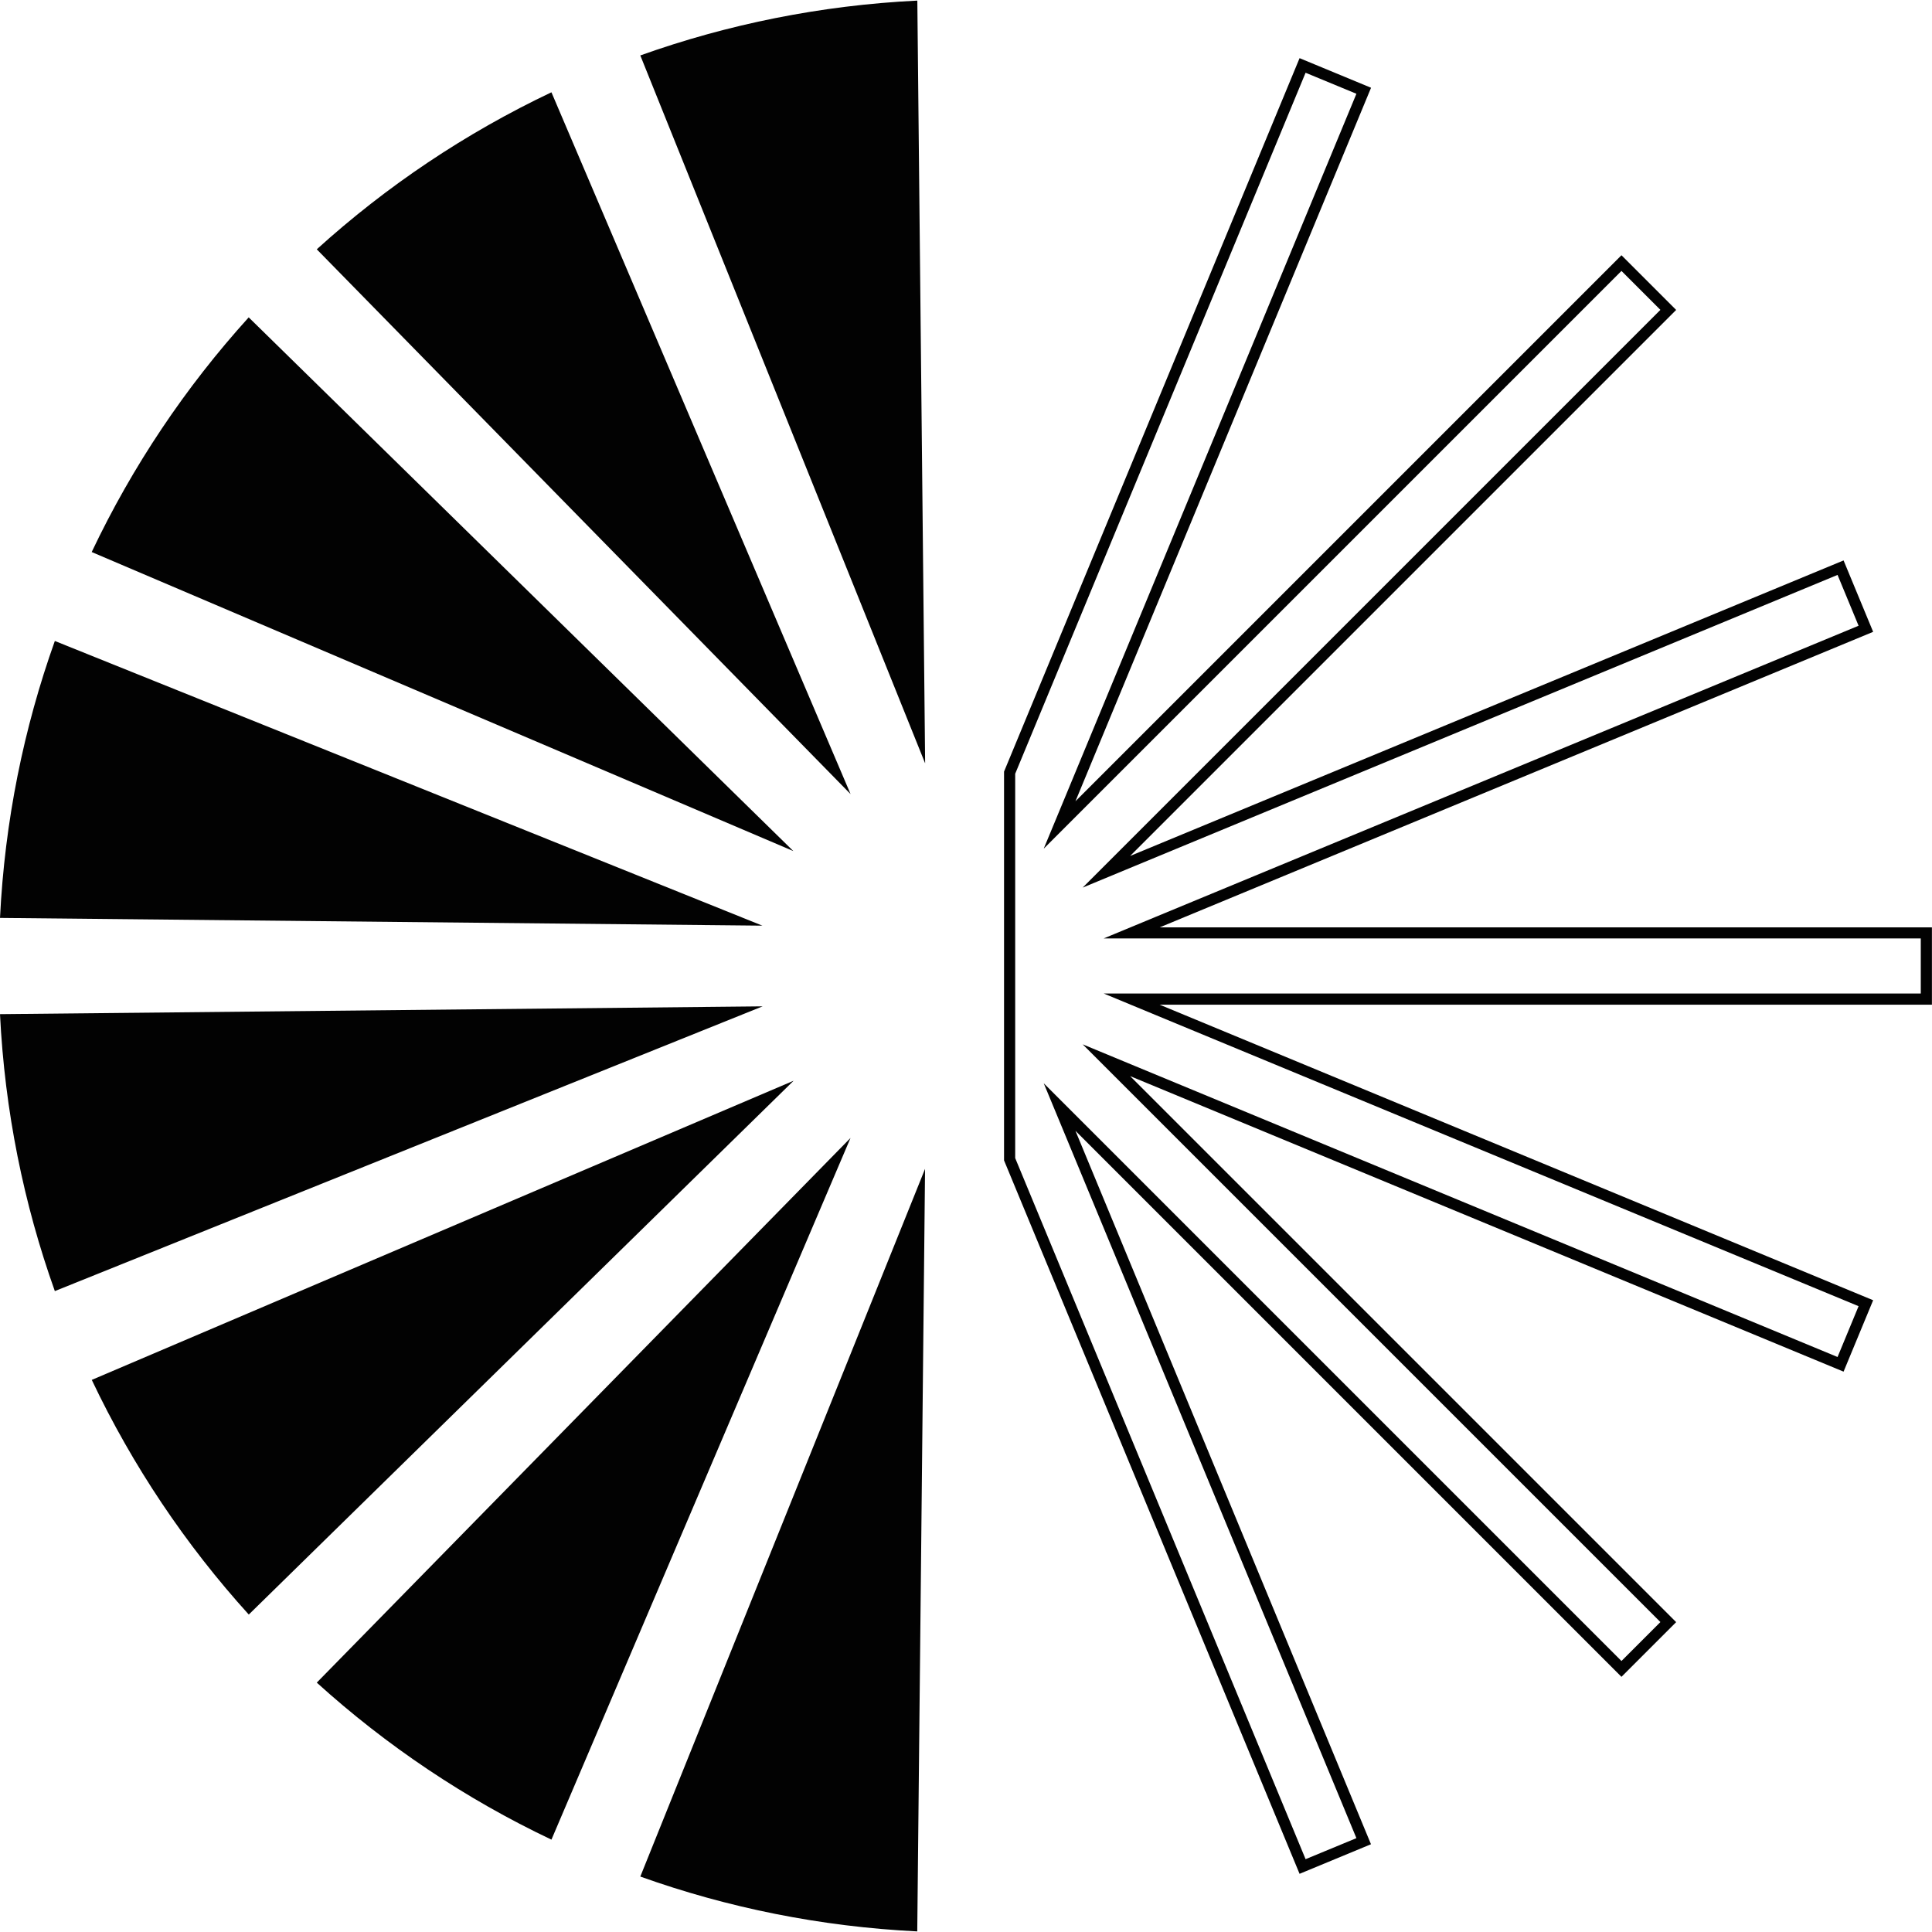
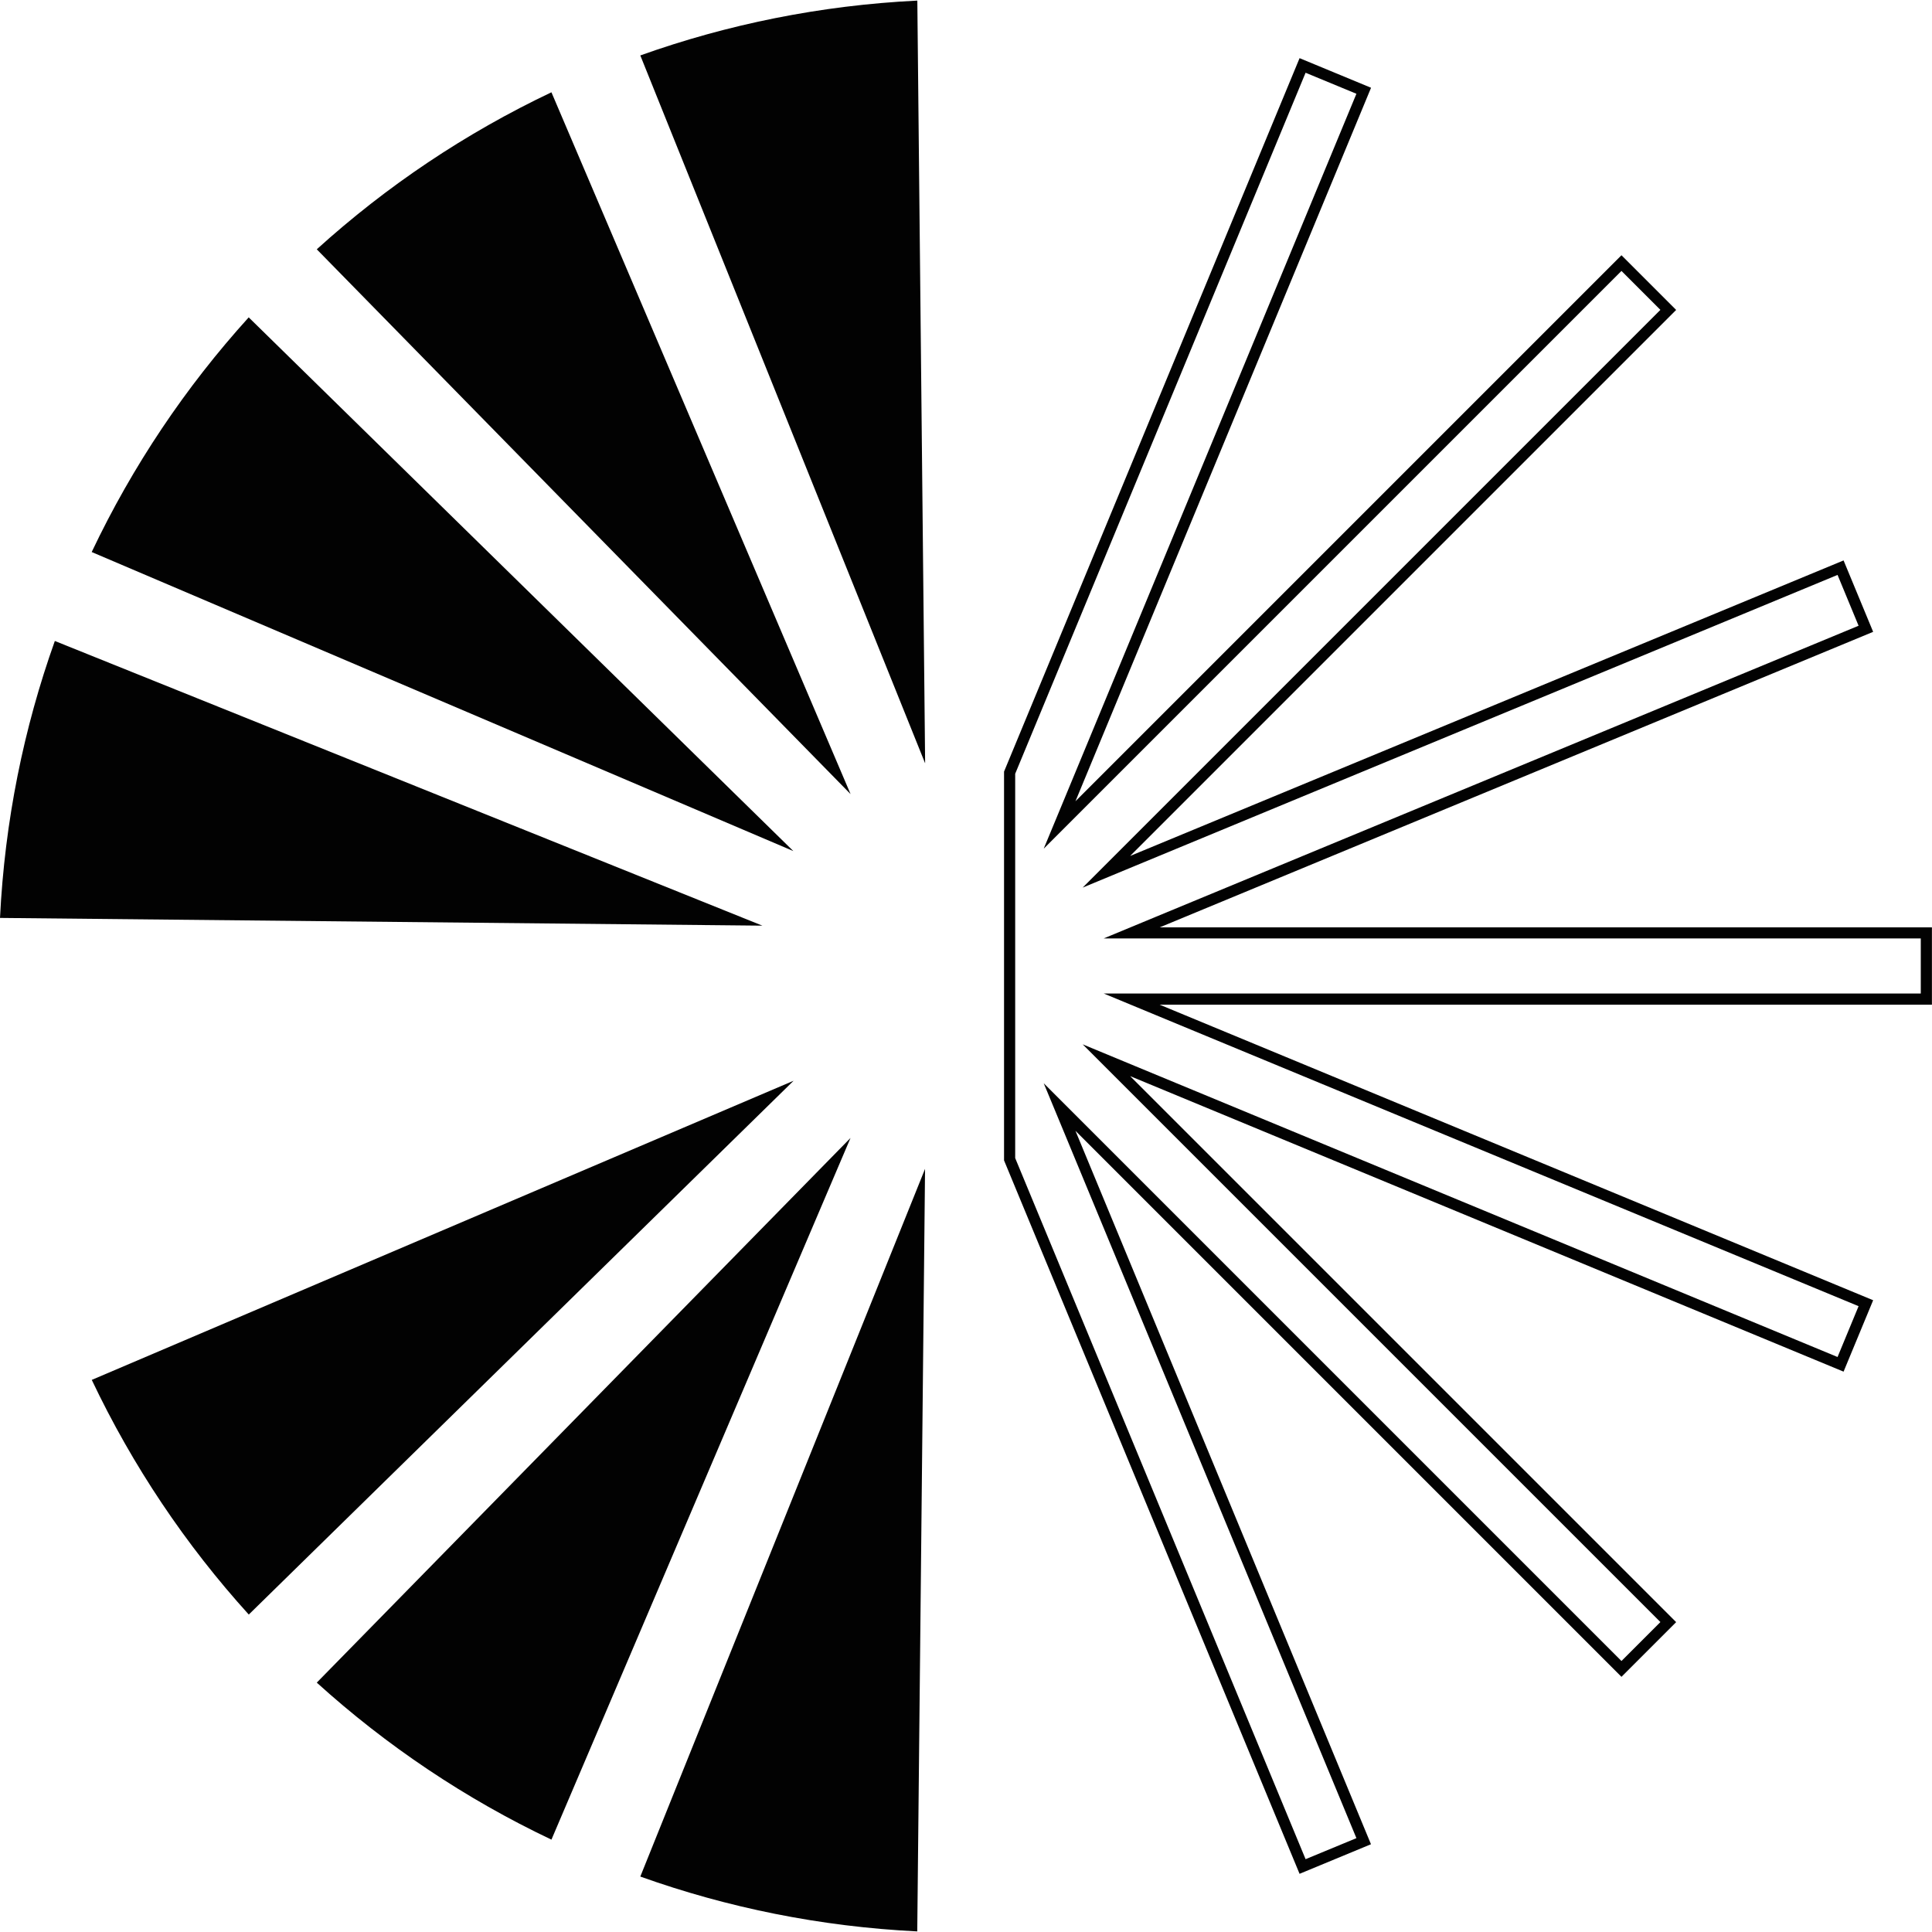
<svg xmlns="http://www.w3.org/2000/svg" id="Layer_1" data-name="Layer 1" viewBox="0 0 260 260">
  <defs>
    <style>
      .cls-1 {
        fill: #020202;
      }
    </style>
  </defs>
  <g>
    <path class="cls-1" d="M124.49,102.7L86.17,7.46C97.91,3.27,110.43.72,123.45.08l1.05,102.62Z" />
    <path class="cls-1" d="M114.46,106.86L42.63,33.55c9.38-8.5,20.01-15.64,31.58-21.13l40.25,94.43Z" />
    <path class="cls-1" d="M106.78,114.54L12.34,74.29c5.49-11.57,12.63-22.2,21.13-31.58l73.3,71.83Z" />
    <path class="cls-1" d="M102.62,124.57L0,123.53c.64-13.02,3.19-25.53,7.38-37.27l95.24,38.32Z" />
-     <path class="cls-1" d="M102.63,135.43L7.38,173.75C3.19,162.01.64,149.5,0,136.48l102.63-1.05Z" />
    <path class="cls-1" d="M106.78,145.46l-73.3,71.82c-8.5-9.38-15.64-20.01-21.13-31.58l94.43-40.25Z" />
    <path class="cls-1" d="M114.46,153.14l-40.25,94.43c-11.57-5.49-22.19-12.63-31.58-21.13l71.83-73.3Z" />
    <path class="cls-1" d="M124.49,157.29l-1.05,102.63c-13.02-.64-25.54-3.19-37.27-7.38l38.32-95.24Z" />
  </g>
  <path class="cls-1" d="M175.7,9.79l6.84,2.83-39.19,94.62-2.89,6.97,5.33-5.33,72.42-72.42,5.24,5.24-72.42,72.42-5.33,5.33,6.97-2.89,94.62-39.19,2.83,6.84-94.62,39.19-6.97,2.89h109.96v7.41h-109.96l6.97,2.89,94.62,39.19-2.83,6.84-94.62-39.19-6.97-2.89,5.33,5.33,72.42,72.42-5.24,5.24-72.42-72.42-5.33-5.33,2.89,6.97,39.19,94.62-6.84,2.83-39.08-94.35v-51.72L175.7,9.79M174.89,7.83l-39.77,96.01v52.32l39.77,96.01,9.61-3.98-39.77-96.01,73.48,73.48,7.36-7.36-73.48-73.48,96.01,39.77,3.98-9.61-96.01-39.77h103.92v-10.41h-103.92l96.01-39.77-3.98-9.61-96.01,39.77,73.48-73.48-7.36-7.36-73.48,73.48L184.51,11.81l-9.61-3.98h0Z" />
</svg>